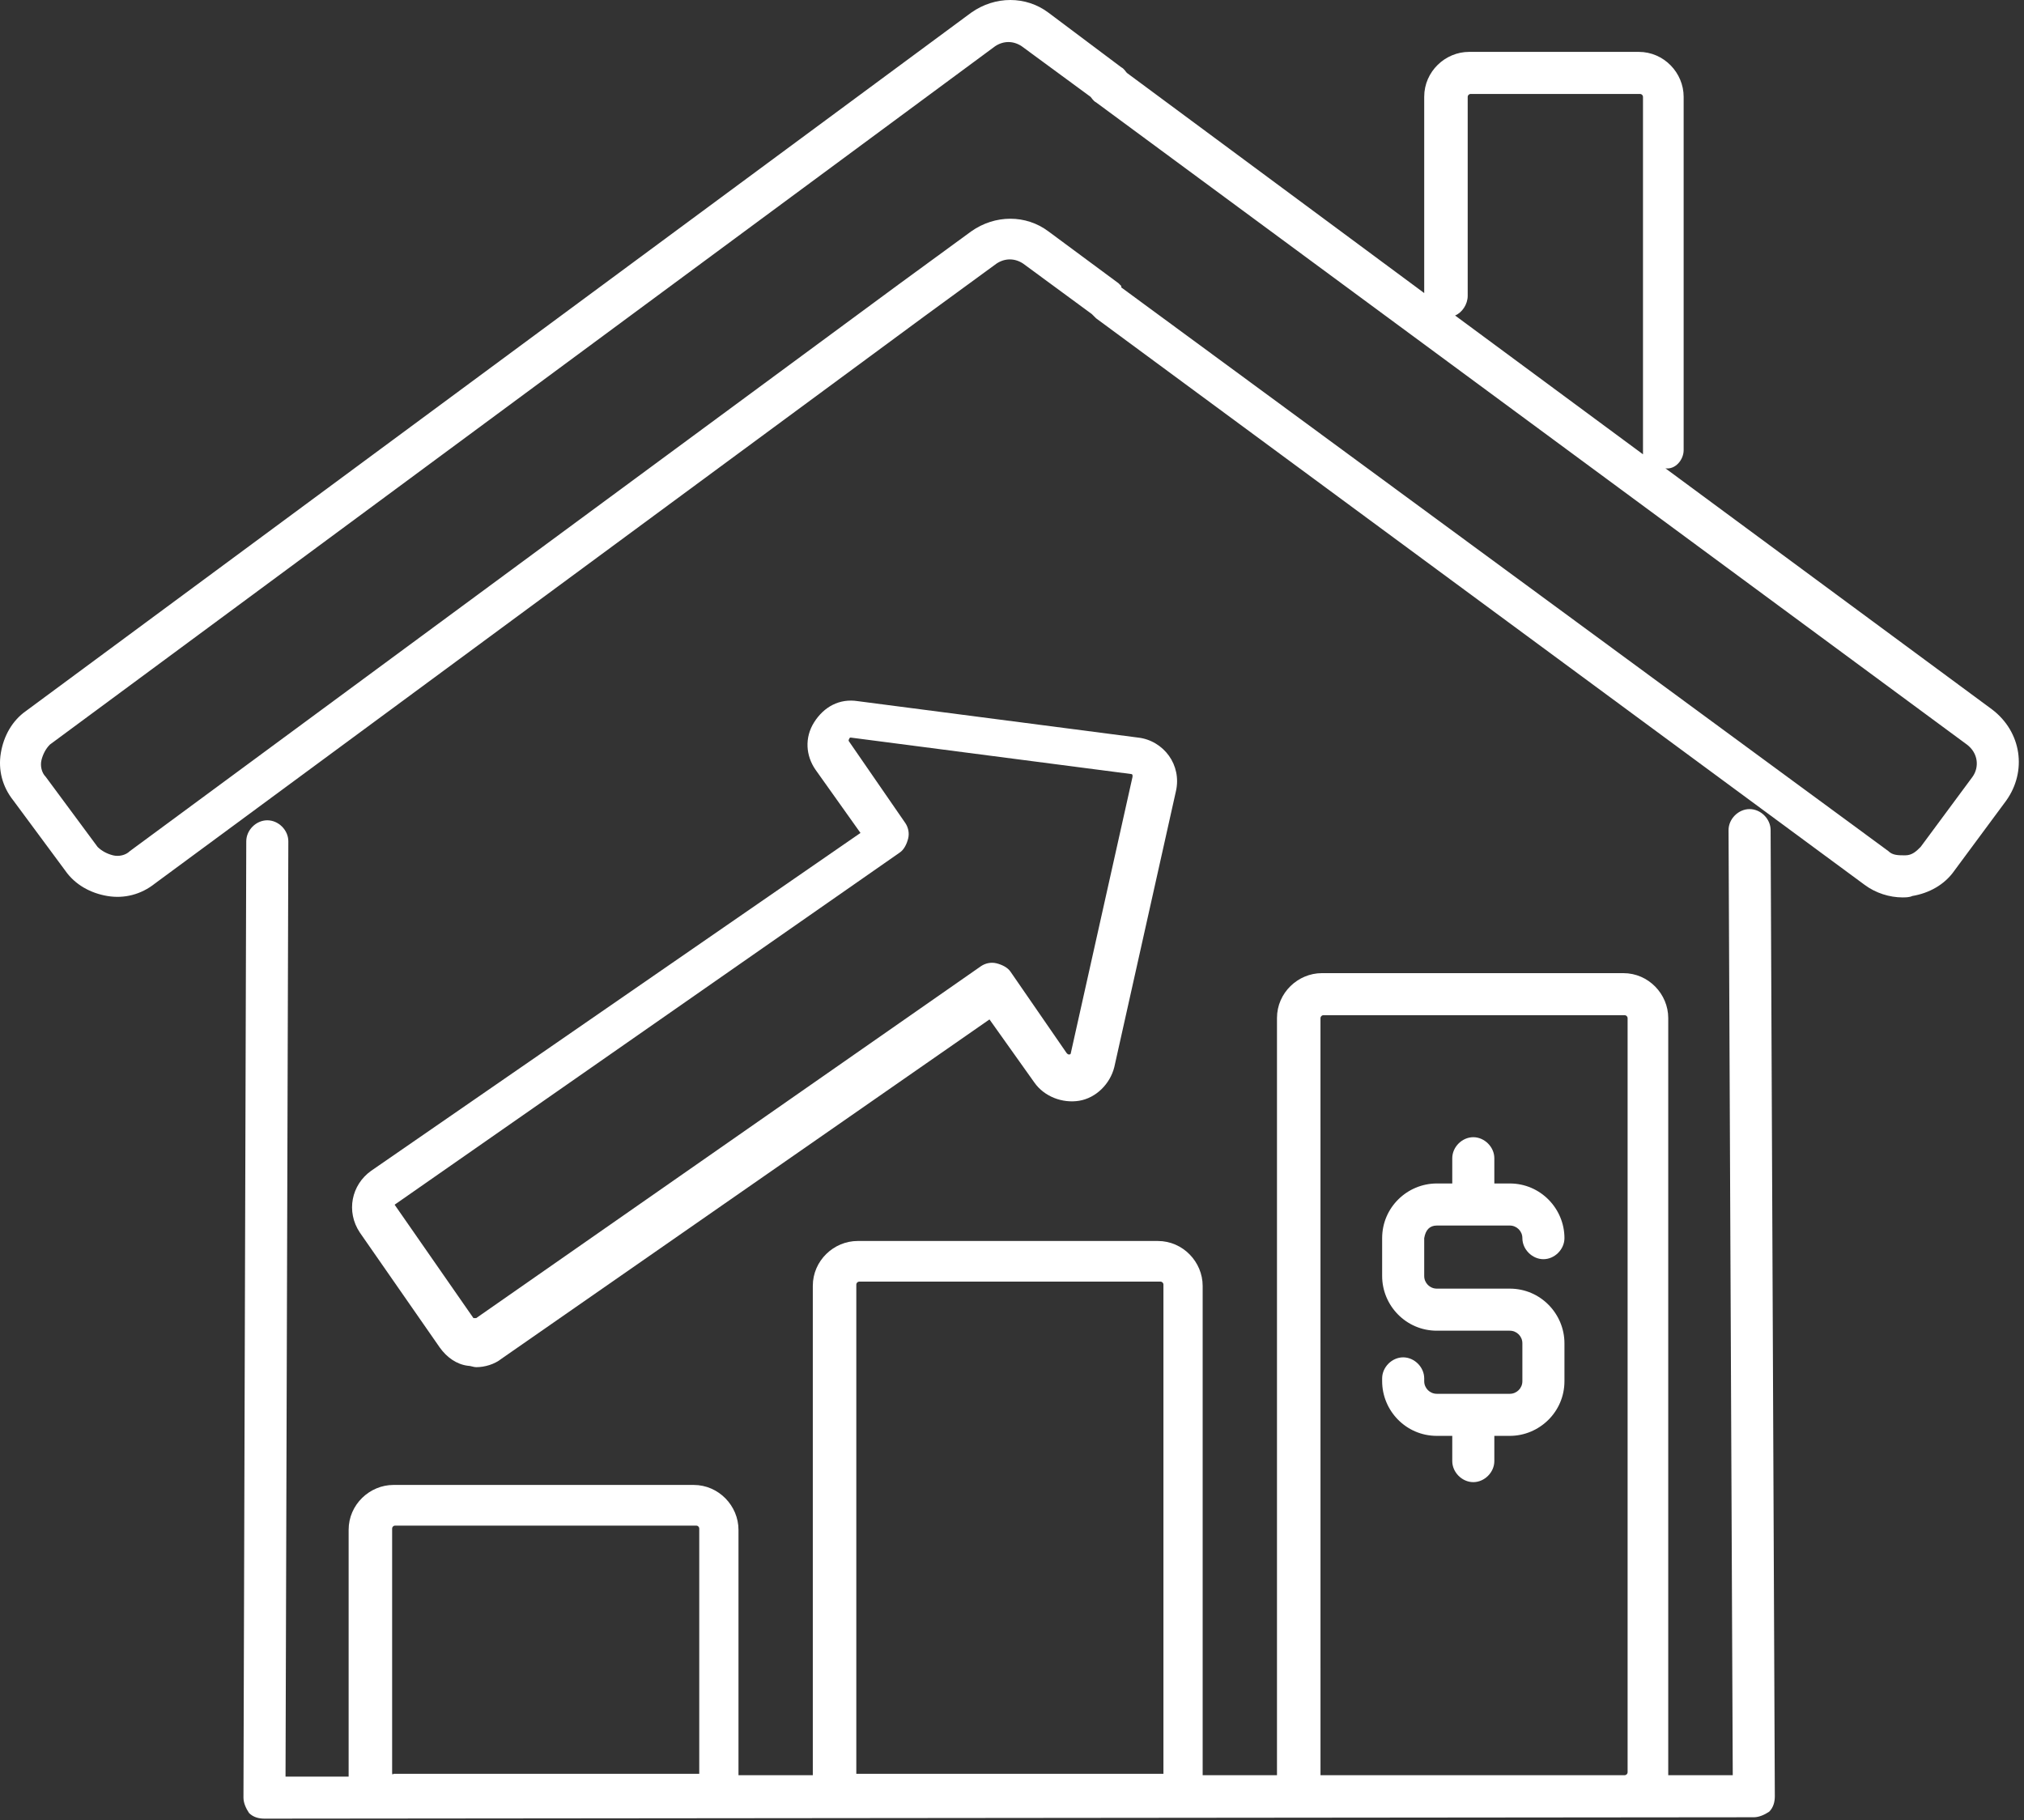
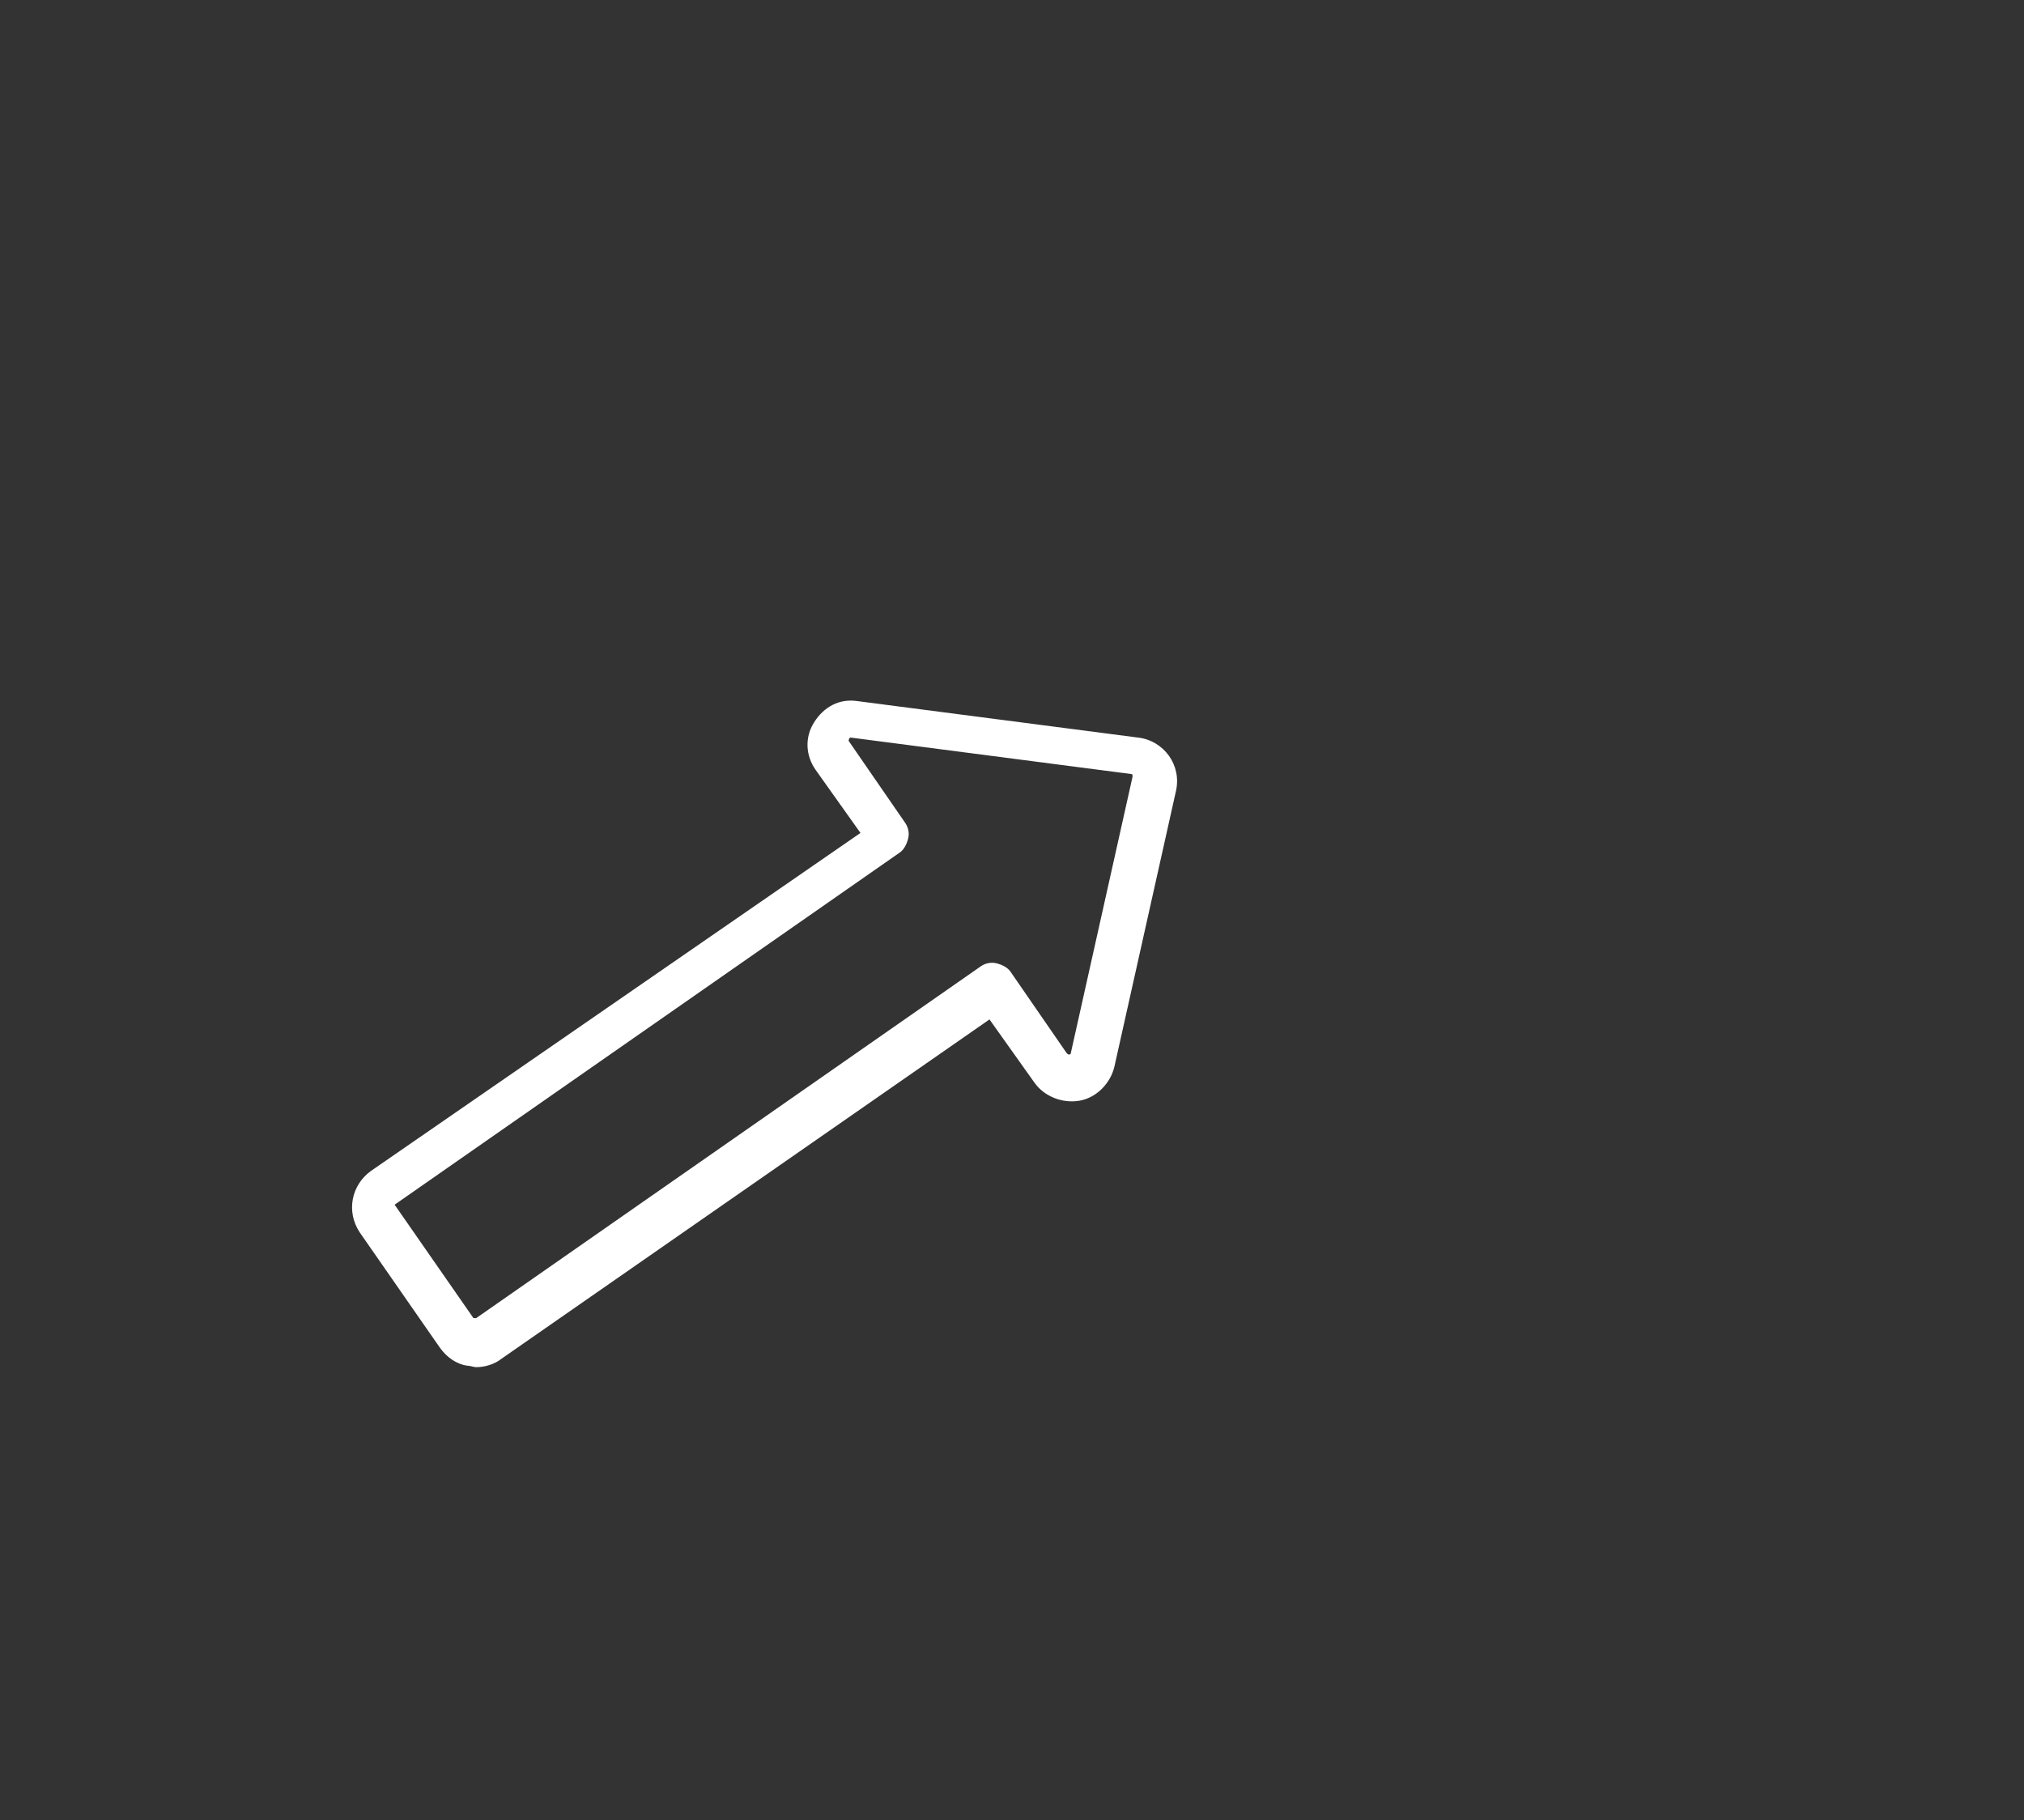
<svg xmlns="http://www.w3.org/2000/svg" fill="none" viewBox="0 0 278 250" height="250" width="278">
  <rect x="0" y="0" width="278" height="250" fill="#333333" stroke="none" />
-   <path fill="white" d="M231.252 61.822V13.289C231.252 10.015 228.555 7.126 225.088 7.126H201.782C198.508 7.126 195.618 9.822 195.618 13.289V40.252L154.784 10.015C154.592 9.822 154.399 9.437 154.014 9.244L143.998 1.733C140.916 -0.578 136.679 -0.578 133.404 1.733L3.583 97.644C1.656 98.993 0.501 101.111 0.116 103.422C-0.27 105.733 0.308 108.044 1.849 109.97L8.976 119.6C10.324 121.526 12.443 122.681 14.754 123.067C17.066 123.452 19.377 122.874 21.303 121.333L126.855 43.526L136.871 36.207C138.027 35.437 139.375 35.437 140.531 36.207L149.969 43.141L150.547 43.718L256.099 121.526C257.64 122.681 259.566 123.259 261.3 123.259C261.685 123.259 262.263 123.259 262.648 123.067C264.959 122.681 267.078 121.526 268.426 119.6L275.553 109.97C278.442 105.926 277.672 100.533 273.627 97.452L228.75 64.326C230.098 64.519 231.252 63.17 231.252 61.822ZM270.93 106.695L263.804 116.324C263.226 116.902 262.648 117.48 261.685 117.48C260.722 117.48 259.951 117.48 259.374 116.902L154.012 39.48V39.287L153.627 38.902L143.996 31.776C140.915 29.465 136.677 29.465 133.403 31.776L123.387 39.095L17.834 116.902C17.257 117.48 16.294 117.673 15.523 117.48C14.753 117.287 13.982 116.902 13.404 116.324L6.278 106.695C5.7 106.117 5.507 105.154 5.7 104.384C5.892 103.613 6.278 102.843 6.856 102.265L136.677 6.354C137.833 5.584 139.181 5.584 140.337 6.354L149.775 13.287C149.967 13.48 150.16 13.865 150.545 14.058L270.157 102.265C271.698 103.421 271.893 105.347 270.93 106.695ZM199.857 43.333C200.821 42.948 201.591 41.793 201.591 40.637V13.289C201.591 13.096 201.784 12.904 201.976 12.904H225.282C225.475 12.904 225.668 13.096 225.668 13.289V61.822V62.4L199.857 43.333Z" />
  <path fill="white" d="M49.425 169.292L60.404 185.085C61.367 186.433 62.715 187.396 64.256 187.588C64.641 187.588 65.027 187.781 65.412 187.781C66.567 187.781 67.916 187.396 68.879 186.625L135.908 140.018L142.072 148.685C143.42 150.611 145.924 151.573 148.236 151.188C150.547 150.803 152.473 148.877 153.051 146.566L161.526 108.627C161.911 106.894 161.526 105.16 160.563 103.812C159.6 102.464 158.059 101.501 156.325 101.308L117.803 96.301C115.299 95.916 113.18 97.071 111.832 99.19C110.483 101.308 110.676 103.812 112.024 105.738L118.188 114.405L50.967 160.818C48.271 162.744 47.499 166.403 49.425 169.292ZM54.24 165.44L123.581 117.098C124.159 116.713 124.544 115.942 124.737 115.172C124.929 114.402 124.737 113.631 124.352 113.053L116.647 101.883C116.647 101.883 116.454 101.69 116.647 101.498C116.647 101.305 116.84 101.305 116.84 101.305L155.362 106.313C155.362 106.313 155.555 106.313 155.555 106.505V106.698L147.08 144.637C147.08 144.637 147.08 144.83 146.887 144.83C146.695 144.83 146.695 144.83 146.502 144.637L138.798 133.467C138.412 132.889 137.642 132.504 136.871 132.311C136.101 132.119 135.331 132.311 134.753 132.696L65.412 181.039H65.027L54.048 165.246C54.048 165.824 54.048 165.633 54.24 165.44Z" />
-   <path fill="white" d="M240.886 249.601C241.656 249.601 242.427 249.216 243.005 248.831C243.582 248.253 243.775 247.483 243.775 246.713L243.197 114.018C243.197 112.477 241.849 111.129 240.308 111.129C238.767 111.129 237.419 112.477 237.419 114.018L237.997 243.825H229.136V243.44V139.825C229.136 136.551 226.44 133.662 222.973 133.662H181.559C178.285 133.662 175.396 136.359 175.396 139.825V243.825H165.187V176.612C165.187 173.338 162.491 170.449 159.024 170.449H117.804C114.53 170.449 111.641 173.145 111.641 176.612V243.825H101.432V210.12C101.432 206.846 98.736 203.957 95.268 203.957H54.049C50.775 203.957 47.886 206.653 47.886 210.12V243.631V244.016H39.218L39.603 115.555C39.603 114.015 38.255 112.667 36.714 112.667C35.173 112.667 33.825 114.015 33.825 115.555L33.44 246.904C33.44 247.674 33.825 248.444 34.21 249.022C34.788 249.6 35.558 249.792 36.329 249.792L240.886 249.601ZM181.37 139.824C181.37 139.631 181.562 139.438 181.755 139.438H223.169C223.361 139.438 223.554 139.631 223.554 139.824V243.438C223.554 243.631 223.361 243.824 223.169 243.824H181.373L181.37 139.824ZM53.86 243.438V209.927C53.86 209.735 54.052 209.542 54.245 209.542H95.658C95.851 209.542 96.043 209.735 96.043 209.927V243.633H54.054C53.861 243.825 53.86 243.631 53.86 243.438ZM117.616 176.416C117.616 176.224 117.809 176.031 118.001 176.031H159.415C159.608 176.031 159.8 176.224 159.8 176.416V243.63H117.616V176.416Z" />
-   <path fill="white" d="M197.352 168.328H207.368C208.331 168.328 209.101 169.098 209.101 170.061C209.101 171.602 210.45 172.95 211.99 172.95C213.531 172.95 214.88 171.602 214.88 170.061C214.88 166.017 211.605 162.55 207.368 162.55H205.249V159.083C205.249 157.542 203.901 156.194 202.36 156.194C200.819 156.194 199.471 157.542 199.471 159.083V162.55H197.352C193.307 162.55 189.84 165.824 189.84 170.061V175.261C189.84 179.305 193.114 182.772 197.352 182.772H207.368C208.331 182.772 209.101 183.542 209.101 184.505V189.705C209.101 190.668 208.331 191.439 207.368 191.439H197.352C196.389 191.439 195.618 190.668 195.618 189.705V189.32C195.618 187.78 194.27 186.431 192.729 186.431C191.188 186.431 189.84 187.78 189.84 189.32V189.705C189.84 193.75 193.114 197.217 197.352 197.217H199.471V200.683C199.471 202.224 200.819 203.572 202.36 203.572C203.901 203.572 205.249 202.224 205.249 200.683V197.217H207.368C211.413 197.217 214.88 193.942 214.88 189.705V184.505C214.88 180.461 211.605 176.994 207.368 176.994H197.352C196.389 176.994 195.618 176.224 195.618 175.261V170.061C195.811 168.905 196.389 168.328 197.352 168.328Z" />
</svg>